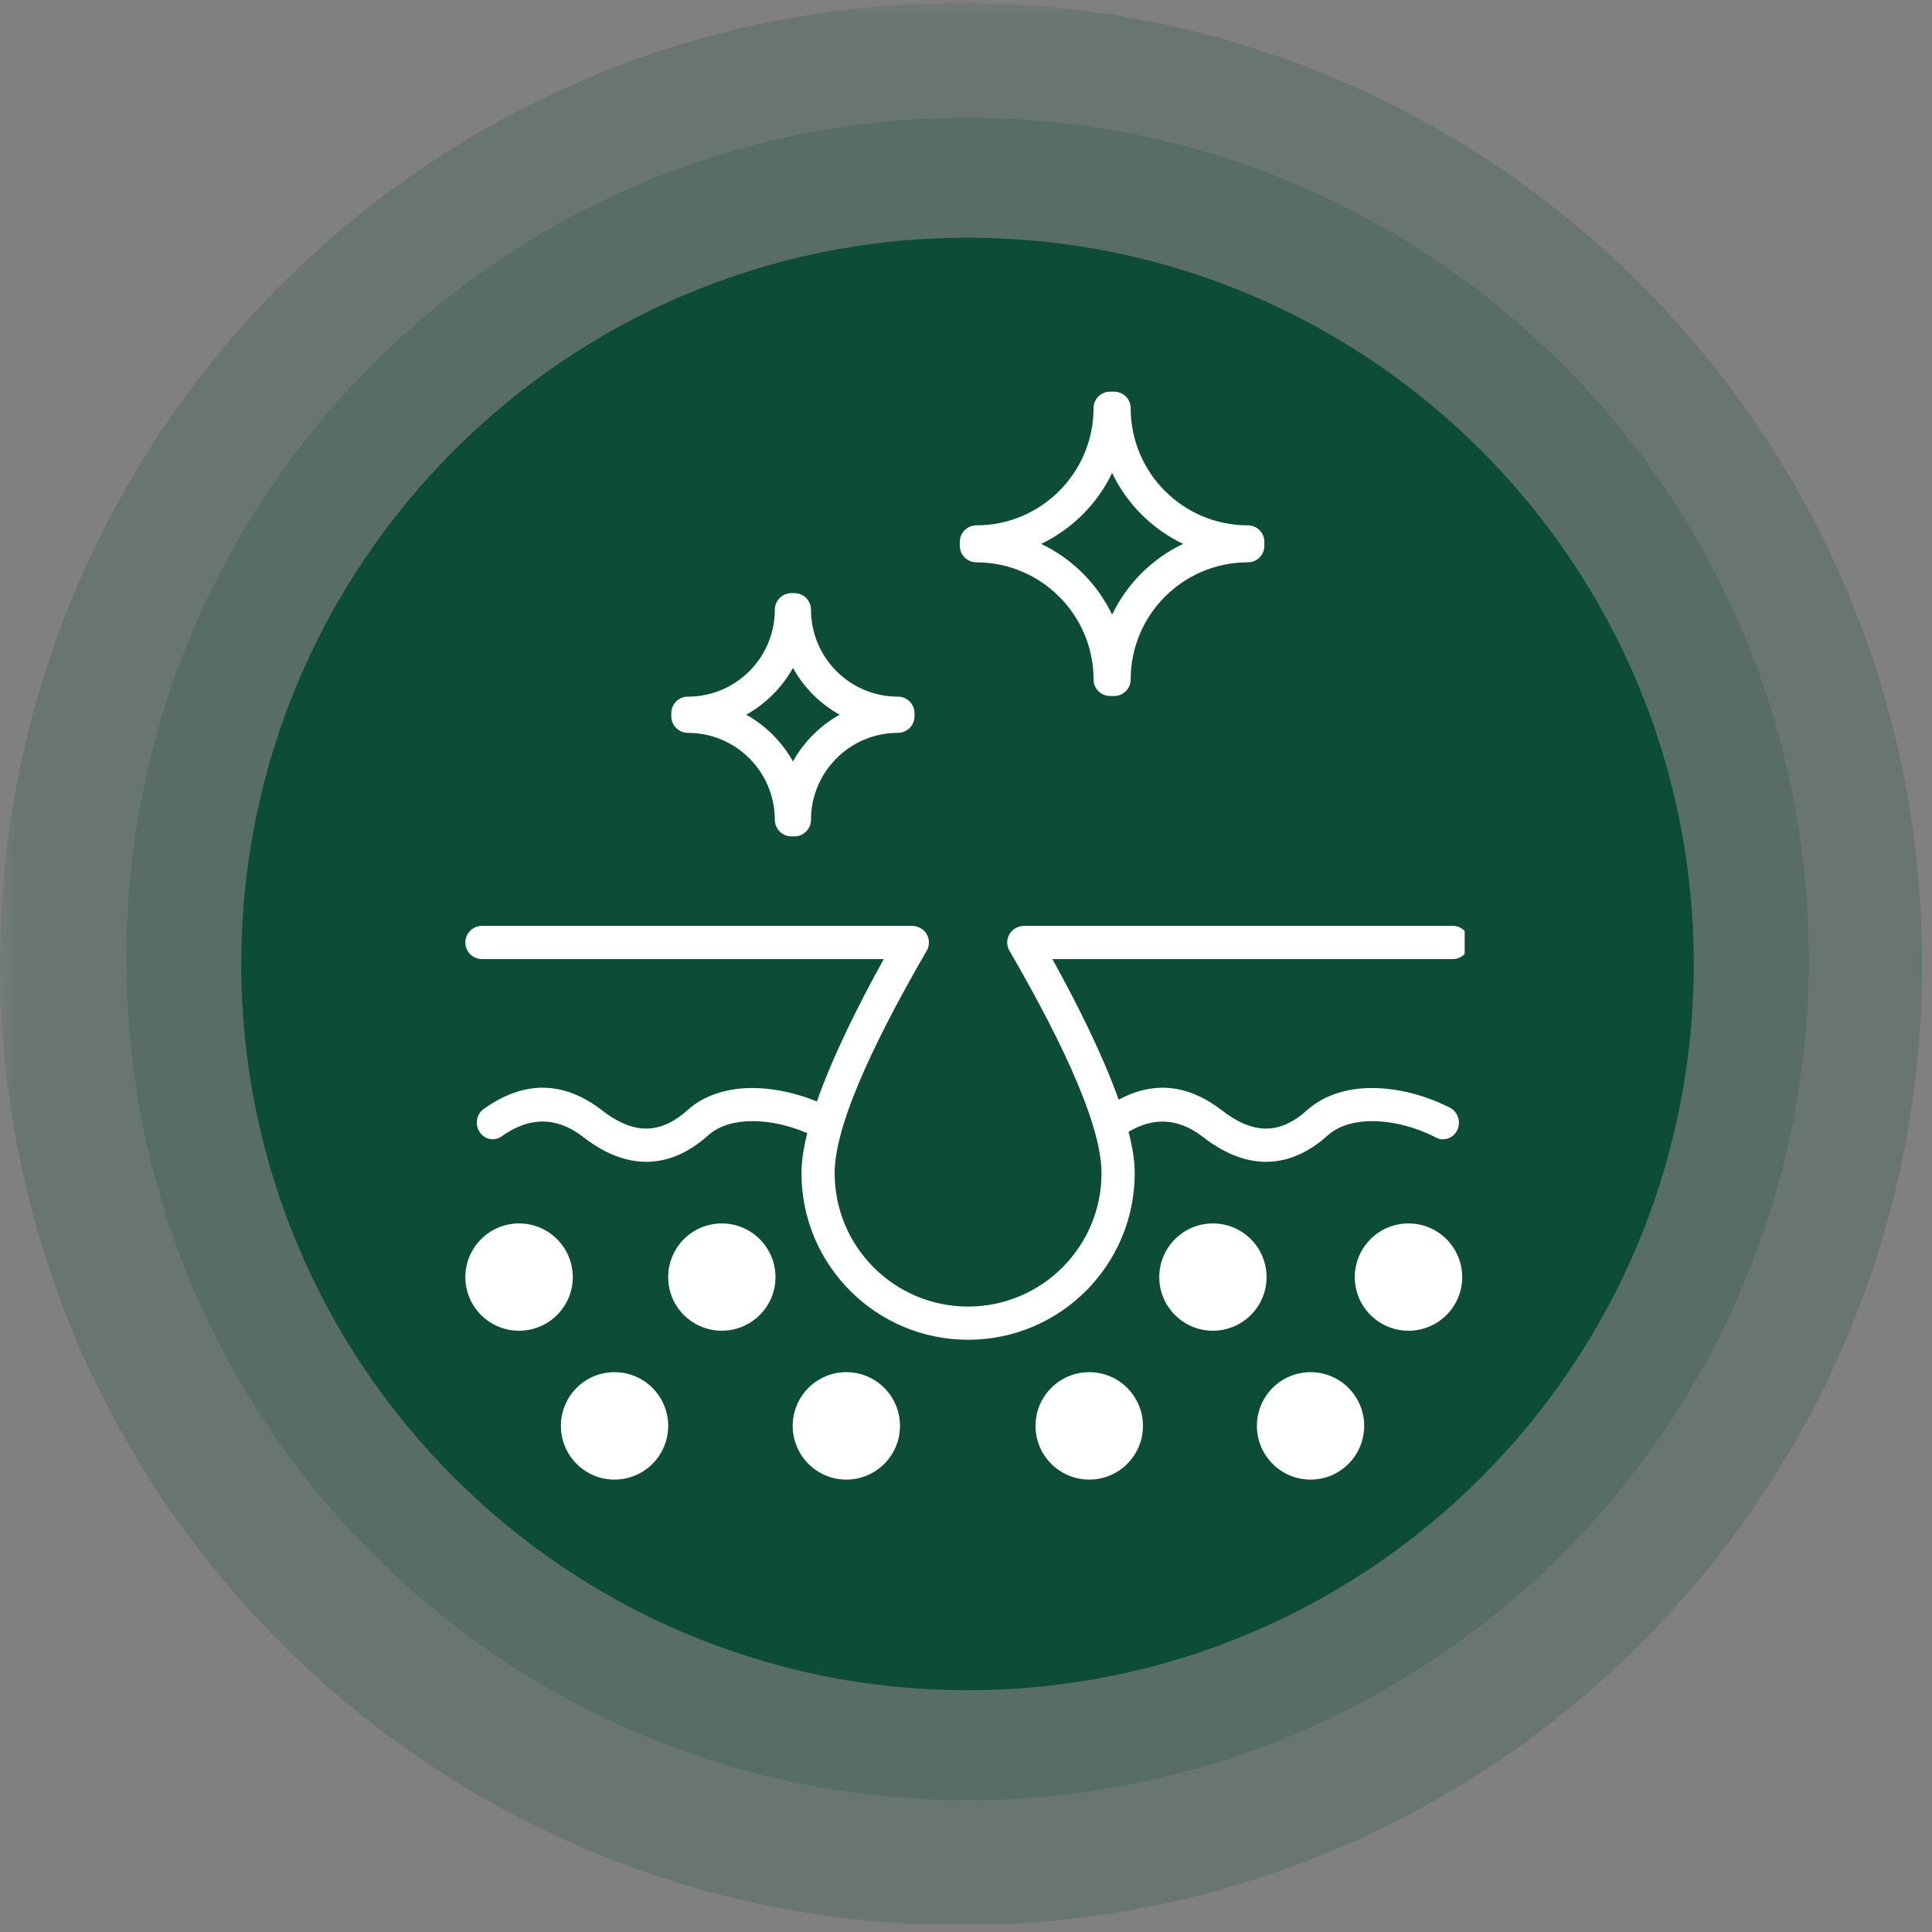
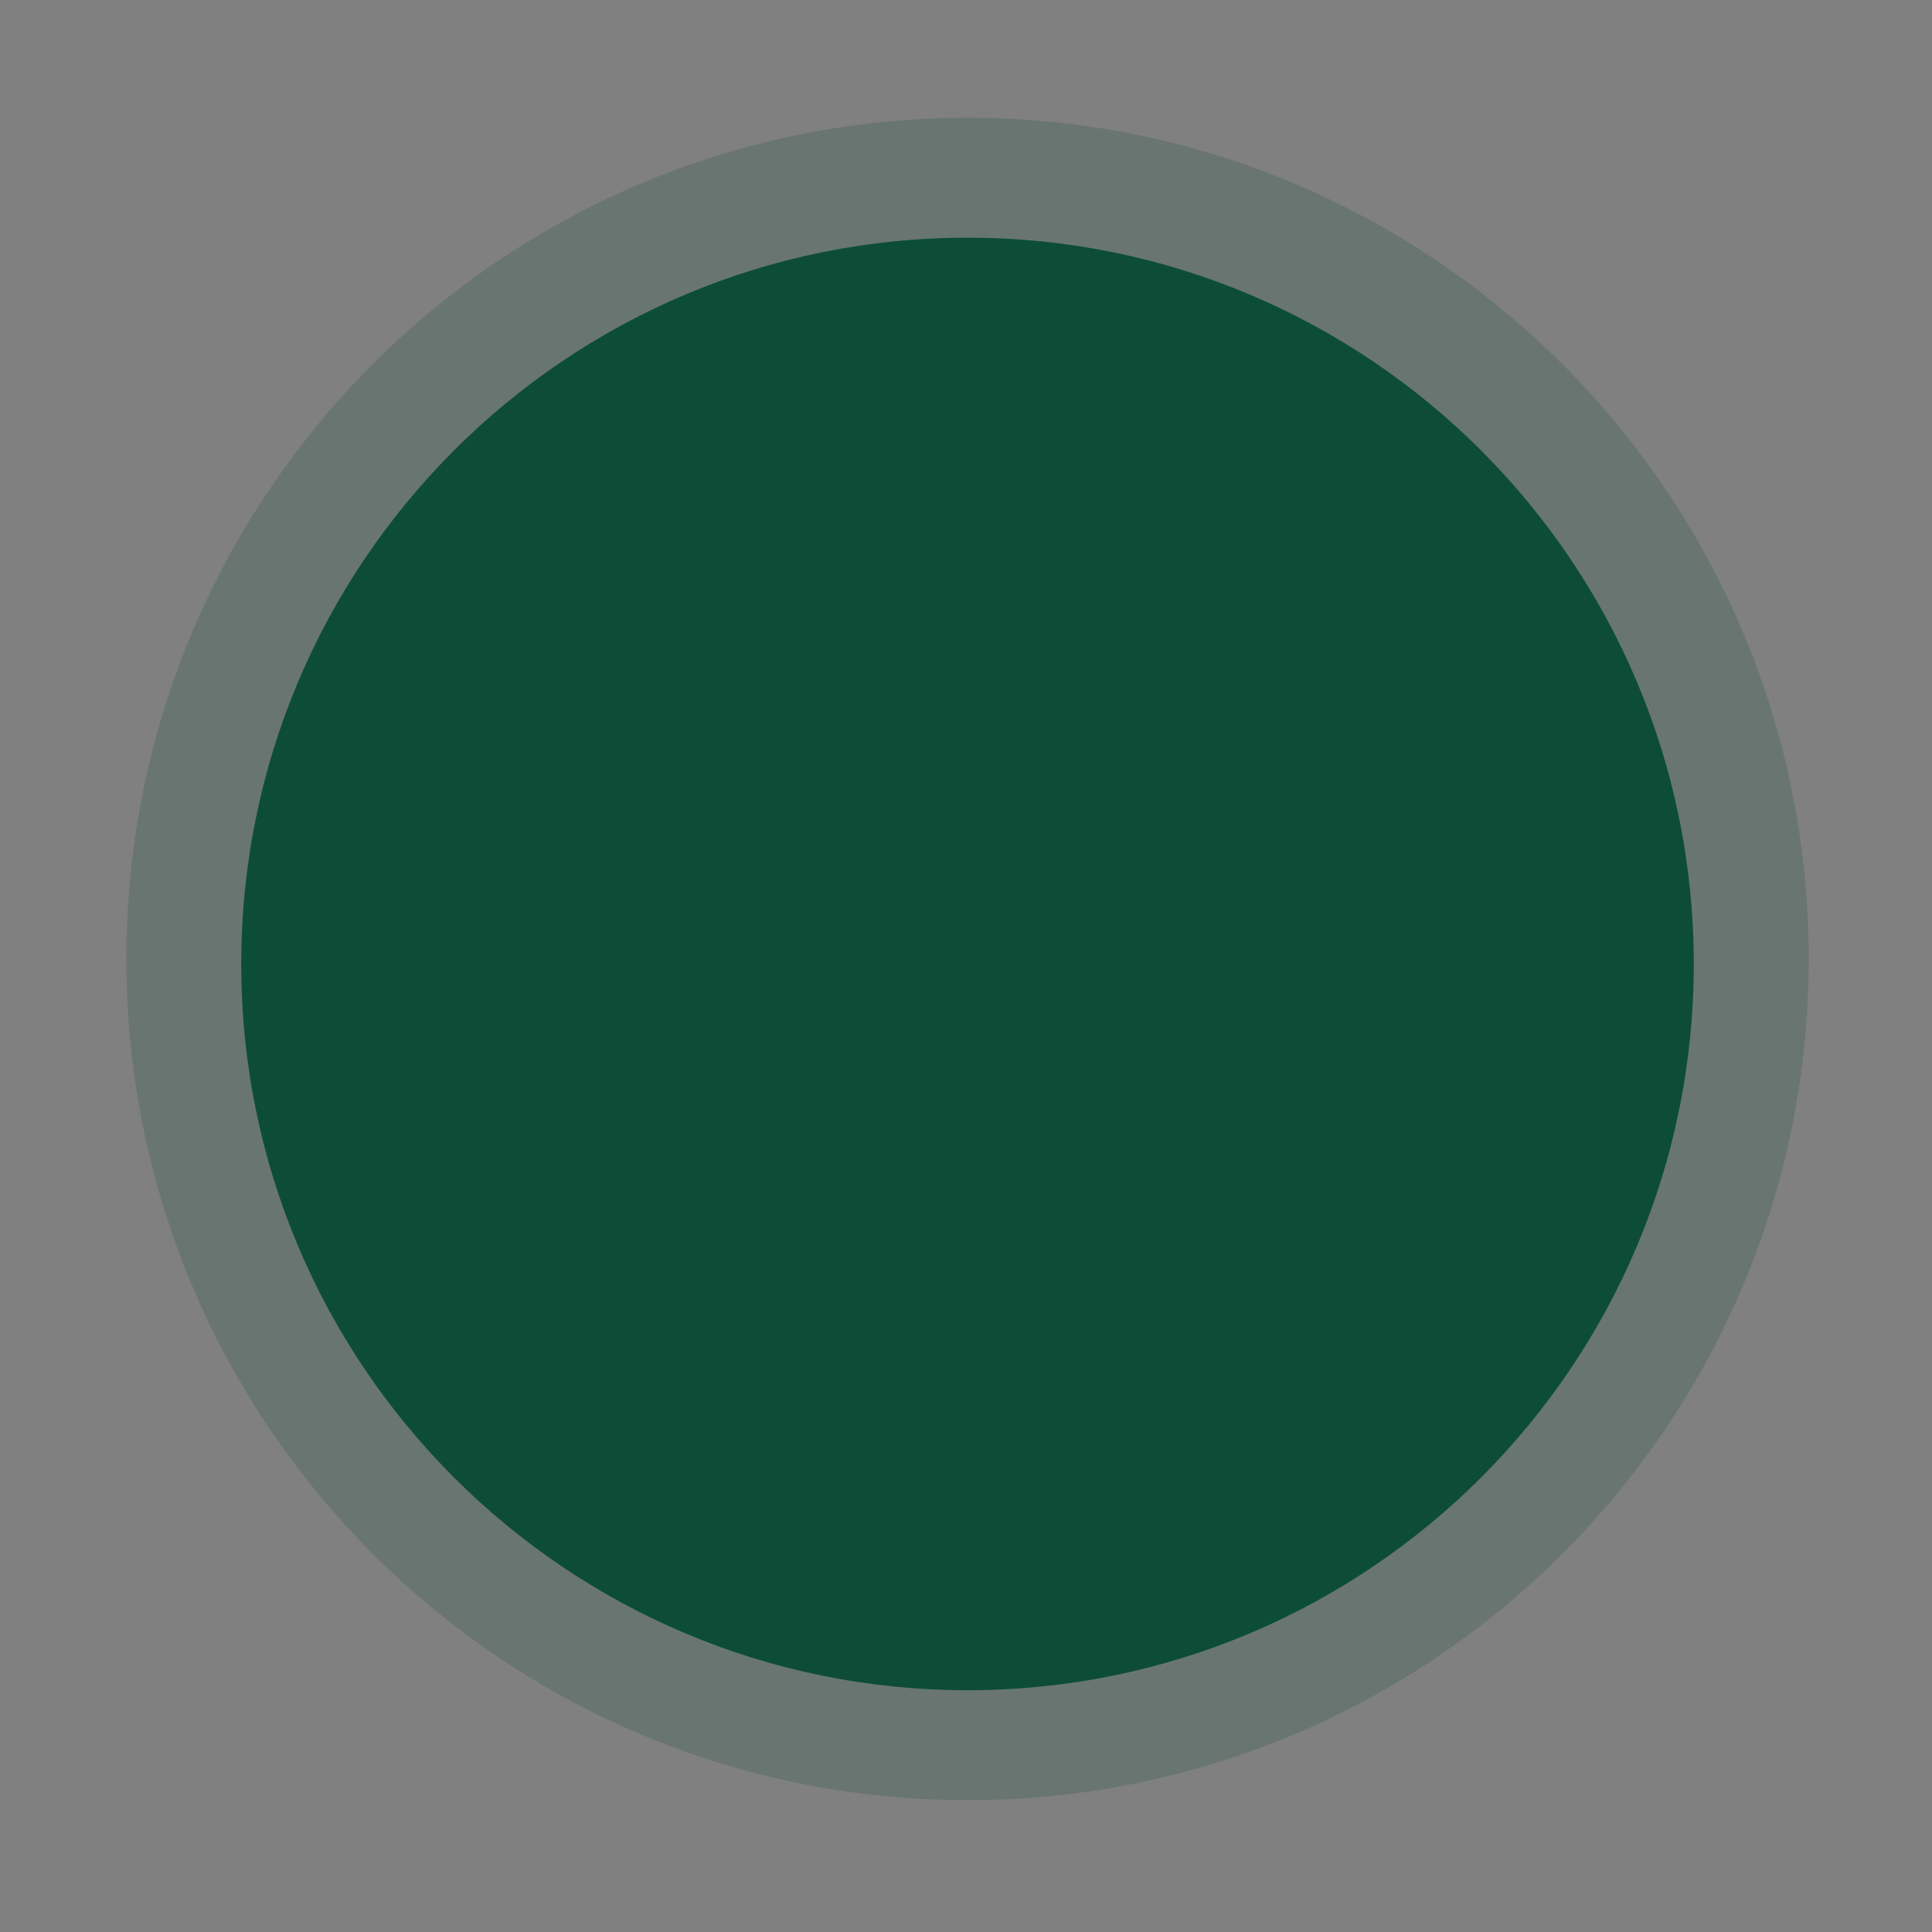
<svg xmlns="http://www.w3.org/2000/svg" version="1.0" preserveAspectRatio="xMidYMid meet" height="77" viewBox="0 0 57.75 57.75" zoomAndPan="magnify" width="77">
  <rect x="0" y="0" width="57.75" height="57.75" fill="#808080" stroke="none" />
  <defs>
    <filter id="d000d4fe2a" height="100%" width="100%" y="0%" x="0%">
      <feColorMatrix color-interpolation-filters="sRGB" values="0 0 0 0 1 0 0 0 0 1 0 0 0 0 1 0 0 0 1 0" />
    </filter>
    <clipPath id="1fa14a5c7f">
      <path clip-rule="nonzero" d="M 11.641 11.707 L 45.992 11.707 L 45.992 46.055 L 11.641 46.055 Z M 11.641 11.707" />
    </clipPath>
    <clipPath id="d07c9f92b2">
-       <path clip-rule="nonzero" d="M 0 0 L 57.5 0 L 57.5 57.5 L 0 57.5 Z M 0 0" />
+       <path clip-rule="nonzero" d="M 0 0 L 57.5 0 L 57.5 57.5 L 0 57.5 Z " />
    </clipPath>
    <mask id="9aa0c1b1cd">
      <g filter="url(#d000d4fe2a)">
        <rect fill-opacity="0.2" height="69.3" y="-5.775" fill="#000000" width="69.3" x="-5.775" />
      </g>
    </mask>
    <clipPath id="9d896082ac">
      <path clip-rule="nonzero" d="M 0 0.086 L 57.457 0.086 L 57.457 57.5 L 0 57.5 Z M 0 0.086" />
    </clipPath>
    <clipPath id="8b2e8f9236">
-       <path clip-rule="nonzero" d="M 28.73 0.086 C 12.863 0.086 0 12.949 0 28.816 C 0 44.684 12.863 57.543 28.73 57.543 C 44.594 57.543 57.457 44.684 57.457 28.816 C 57.457 12.949 44.594 0.086 28.73 0.086 Z M 28.73 0.086" />
-     </clipPath>
+       </clipPath>
    <clipPath id="19720773bd">
-       <rect height="58" y="0" width="58" x="0" />
-     </clipPath>
+       </clipPath>
    <mask id="4a4da23c3c">
      <g filter="url(#d000d4fe2a)">
        <rect fill-opacity="0.2" height="69.3" y="-5.775" fill="#000000" width="69.3" x="-5.775" />
      </g>
    </mask>
    <clipPath id="79f93d8282">
      <path clip-rule="nonzero" d="M 0.777 0.52 L 51.066 0.52 L 51.066 50.809 L 0.777 50.809 Z M 0.777 0.52" />
    </clipPath>
    <clipPath id="de189ec769">
      <path clip-rule="nonzero" d="M 25.922 0.52 C 12.035 0.52 0.777 11.777 0.777 25.664 C 0.777 39.555 12.035 50.809 25.922 50.809 C 39.809 50.809 51.066 39.555 51.066 25.664 C 51.066 11.777 39.809 0.52 25.922 0.52 Z M 25.922 0.52" />
    </clipPath>
    <clipPath id="cc7fc459f0">
      <rect height="52" y="0" width="52" x="0" />
    </clipPath>
    <clipPath id="7ade1f12e0">
      <path clip-rule="nonzero" d="M 7.211 7.105 L 50.629 7.105 L 50.629 50.523 L 7.211 50.523 Z M 7.211 7.105" />
    </clipPath>
    <clipPath id="b7ebaac1b3">
      <path clip-rule="nonzero" d="M 28.922 7.105 C 16.934 7.105 7.211 16.824 7.211 28.816 C 7.211 40.805 16.934 50.523 28.922 50.523 C 40.91 50.523 50.629 40.805 50.629 28.816 C 50.629 16.824 40.91 7.105 28.922 7.105 Z M 28.922 7.105" />
    </clipPath>
    <clipPath id="436c02413e">
-       <path clip-rule="nonzero" d="M 13.91 11.707 L 43.781 11.707 L 43.781 44.562 L 13.91 44.562 Z M 13.91 11.707" />
-     </clipPath>
+       </clipPath>
  </defs>
  <g clip-path="url(#1fa14a5c7f)">
    <path fill-rule="nonzero" fill-opacity="1" d="M 45.938 28.098 C 45.703 26.277 44.527 24.84 42.871 24.344 C 41.016 23.789 38.973 24.48 37.328 26.191 C 36.152 24.969 34.773 24.27 33.406 24.168 C 33.375 22.102 31.684 20.43 29.609 20.43 L 24.855 20.43 C 25.961 19.621 26.676 18.316 26.676 16.848 L 26.676 12.852 C 26.676 12.848 26.676 12.848 26.676 12.848 C 26.676 12.844 26.676 12.84 26.676 12.84 C 26.676 12.203 25.945 11.727 24.973 11.727 C 24.004 11.727 23.27 12.203 23.27 12.84 C 23.27 12.844 23.27 12.852 23.27 12.855 C 23.27 12.859 23.27 12.867 23.27 12.871 L 23.27 14.656 C 23.27 15.977 22.195 17.055 20.871 17.055 L 20.645 17.055 C 18.547 17.055 16.844 18.758 16.844 20.855 C 16.844 22.043 17.391 23.105 18.246 23.801 L 15.441 23.801 C 13.348 23.801 11.641 25.508 11.641 27.602 C 11.641 29.648 13.266 31.32 15.293 31.398 C 14.445 32.094 13.902 33.145 13.902 34.309 C 13.902 36.383 15.59 38.07 17.66 38.07 L 24.496 38.07 C 23.508 38.828 22.871 40.016 22.871 41.355 L 22.871 44.957 C 22.871 45.594 23.582 46.07 24.527 46.07 C 25.469 46.07 26.184 45.594 26.184 44.957 L 26.184 43.617 C 26.184 42.598 27.008 41.773 28.023 41.773 L 32.305 41.773 C 34.086 41.773 35.641 40.543 36.105 38.871 C 36.43 39.082 36.762 39.293 37.105 39.504 C 37.172 39.547 37.25 39.566 37.328 39.566 C 37.406 39.566 37.48 39.547 37.551 39.504 C 40.66 37.598 42.957 35.555 44.387 33.426 C 45.617 31.594 46.156 29.75 45.938 28.098 Z M 24.973 12.582 C 25.461 12.582 25.754 12.754 25.816 12.836 C 25.754 12.922 25.461 13.094 24.973 13.094 C 24.484 13.094 24.191 12.922 24.129 12.836 C 24.191 12.754 24.488 12.582 24.973 12.582 Z M 12.496 27.602 C 12.496 25.977 13.816 24.656 15.441 24.656 L 29.363 24.656 C 29.598 24.656 29.789 24.465 29.789 24.23 C 29.789 23.992 29.598 23.801 29.363 23.801 L 20.645 23.801 C 19.02 23.801 17.695 22.48 17.695 20.855 C 17.695 19.23 19.02 17.91 20.645 17.91 L 20.871 17.91 C 22.664 17.91 24.125 16.449 24.125 14.656 L 24.125 13.809 C 24.371 13.898 24.66 13.949 24.973 13.949 C 25.285 13.949 25.574 13.898 25.82 13.812 L 25.82 16.848 C 25.82 18.82 24.215 20.43 22.242 20.43 C 22.004 20.43 21.812 20.621 21.812 20.855 C 21.812 21.09 22.004 21.281 22.242 21.281 L 29.609 21.281 C 31.219 21.281 32.531 22.582 32.555 24.188 C 32.293 24.219 32.039 24.27 31.785 24.344 C 30.418 24.754 29.383 25.801 28.926 27.176 L 15.621 27.176 C 15.383 27.176 15.191 27.367 15.191 27.602 C 15.191 27.84 15.383 28.031 15.621 28.031 L 28.727 28.031 C 28.723 28.051 28.719 28.074 28.715 28.098 C 28.613 28.879 28.68 29.703 28.91 30.551 L 15.441 30.551 C 13.816 30.551 12.496 29.227 12.496 27.602 Z M 24.527 45.215 C 24.059 45.215 23.777 45.039 23.73 44.961 C 23.777 44.879 24.059 44.703 24.527 44.703 C 24.992 44.703 25.273 44.879 25.324 44.961 C 25.273 45.039 24.992 45.215 24.527 45.215 Z M 32.305 40.918 L 28.023 40.918 C 26.535 40.918 25.324 42.129 25.324 43.617 L 25.324 43.977 C 25.09 43.895 24.82 43.848 24.523 43.848 C 24.23 43.848 23.961 43.895 23.723 43.977 L 23.723 41.355 C 23.723 39.543 25.199 38.07 27.008 38.07 L 32.293 38.07 C 32.527 38.07 32.719 37.879 32.719 37.641 C 32.719 37.406 32.527 37.215 32.293 37.215 L 17.664 37.215 C 16.062 37.215 14.758 35.91 14.758 34.309 C 14.758 32.742 16.035 31.438 17.602 31.406 C 17.605 31.406 17.609 31.406 17.609 31.406 L 29.191 31.406 C 29.453 32.074 29.812 32.75 30.27 33.426 C 30.371 33.578 30.477 33.73 30.59 33.883 L 18.07 33.883 C 17.832 33.883 17.641 34.074 17.641 34.309 C 17.641 34.547 17.832 34.738 18.07 34.738 L 31.266 34.738 C 32.328 35.98 33.695 37.191 35.348 38.355 C 35.094 39.809 33.801 40.918 32.305 40.918 Z M 37.328 38.637 C 32.039 35.336 29.141 31.449 29.562 28.207 C 29.758 26.703 30.68 25.566 32.027 25.164 C 32.367 25.062 32.715 25.012 33.07 25.012 C 34.426 25.012 35.836 25.75 37.004 27.105 C 37.086 27.199 37.203 27.254 37.328 27.254 C 37.453 27.254 37.57 27.199 37.652 27.105 C 39.121 25.398 40.98 24.672 42.625 25.164 C 43.973 25.566 44.895 26.703 45.094 28.207 C 45.516 31.449 42.617 35.336 37.328 38.637 Z M 39.793 30.617 L 38.574 30.617 L 38.574 29.398 C 38.574 29.16 38.383 28.969 38.145 28.969 L 36.508 28.969 C 36.273 28.969 36.082 29.16 36.082 29.398 L 36.082 30.617 L 34.859 30.617 C 34.625 30.617 34.434 30.809 34.434 31.047 L 34.434 32.684 C 34.434 32.918 34.625 33.109 34.859 33.109 L 36.082 33.109 L 36.082 34.332 C 36.082 34.566 36.273 34.758 36.508 34.758 L 38.145 34.758 C 38.383 34.758 38.574 34.566 38.574 34.332 L 38.574 33.109 L 39.793 33.109 C 40.031 33.109 40.223 32.918 40.223 32.684 L 40.223 31.047 C 40.223 30.809 40.031 30.617 39.793 30.617 Z M 39.367 32.254 L 38.145 32.254 C 37.91 32.254 37.719 32.445 37.719 32.684 L 37.719 33.902 L 36.938 33.902 L 36.938 32.684 C 36.938 32.445 36.742 32.254 36.508 32.254 L 35.289 32.254 L 35.289 31.473 L 36.508 31.473 C 36.742 31.473 36.938 31.281 36.938 31.047 L 36.938 29.824 L 37.719 29.824 L 37.719 31.047 C 37.719 31.281 37.91 31.473 38.145 31.473 L 39.367 31.473 Z M 39.367 32.254" fill="#ffffff" />
  </g>
  <g clip-path="url(#d07c9f92b2)">
    <g mask="url(#9aa0c1b1cd)">
      <g transform="matrix(1, 0, 0, 1, 0, 0)">
        <g clip-path="url(#19720773bd)">
          <g clip-path="url(#9d896082ac)">
            <g clip-path="url(#8b2e8f9236)">
              <path fill-rule="nonzero" fill-opacity="1" d="M 0 0.086 L 57.457 0.086 L 57.457 57.543 L 0 57.543 Z M 0 0.086" fill="#0d4d37" />
            </g>
          </g>
        </g>
      </g>
    </g>
  </g>
  <g mask="url(#4a4da23c3c)">
    <g transform="matrix(1, 0, 0, 1, 3, 3)">
      <g clip-path="url(#cc7fc459f0)">
        <g clip-path="url(#79f93d8282)">
          <g clip-path="url(#de189ec769)">
            <path fill-rule="nonzero" fill-opacity="1" d="M 0.777 0.52 L 51.066 0.52 L 51.066 50.809 L 0.777 50.809 Z M 0.777 0.52" fill="#0d4d37" />
          </g>
        </g>
      </g>
    </g>
  </g>
  <g clip-path="url(#7ade1f12e0)">
    <g clip-path="url(#b7ebaac1b3)">
      <path fill-rule="nonzero" fill-opacity="1" d="M 7.211 7.105 L 50.629 7.105 L 50.629 50.523 L 7.211 50.523 Z M 7.211 7.105" fill="#0d4d37" />
    </g>
  </g>
  <g clip-path="url(#436c02413e)">
-     <path fill-rule="evenodd" fill-opacity="1" d="M 27.336 21.32 L 27.336 21.41 C 27.336 21.684 27.113 21.906 26.84 21.906 C 25.406 21.906 24.242 23.07 24.242 24.504 C 24.242 24.777 24.02 25 23.746 25 L 23.656 25 C 23.383 25 23.16 24.777 23.16 24.504 C 23.16 23.07 21.996 21.906 20.562 21.906 C 20.289 21.906 20.066 21.684 20.066 21.41 L 20.066 21.32 C 20.066 21.043 20.289 20.824 20.562 20.824 C 21.996 20.824 23.16 19.66 23.16 18.227 C 23.16 17.953 23.383 17.73 23.656 17.73 L 23.746 17.73 C 24.02 17.73 24.242 17.953 24.242 18.227 C 24.242 19.66 25.406 20.824 26.84 20.824 C 27.113 20.824 27.336 21.043 27.336 21.32 Z M 22.305 21.363 C 22.891 21.691 23.375 22.176 23.703 22.762 C 24.027 22.176 24.512 21.691 25.098 21.363 C 24.512 21.039 24.027 20.551 23.703 19.965 C 23.375 20.551 22.891 21.039 22.305 21.363 Z M 24.418 32.926 C 24.891 31.574 25.664 30.027 26.418 28.668 L 14.406 28.668 C 14.133 28.668 13.91 28.445 13.91 28.172 C 13.91 27.898 14.133 27.676 14.406 27.676 L 27.258 27.676 C 27.262 27.676 27.262 27.676 27.266 27.676 C 27.352 27.676 27.438 27.699 27.52 27.746 C 27.758 27.883 27.836 28.184 27.699 28.422 C 26.469 30.547 24.949 33.438 24.949 35.066 C 24.949 37.27 26.734 39.055 28.938 39.055 C 31.137 39.055 32.926 37.27 32.926 35.066 C 32.926 33.438 31.406 30.547 30.176 28.422 C 30.152 28.387 30.137 28.344 30.125 28.301 C 30.113 28.258 30.105 28.215 30.105 28.172 C 30.105 28.082 30.133 28 30.172 27.926 C 30.215 27.852 30.277 27.789 30.355 27.746 C 30.391 27.723 30.43 27.707 30.473 27.695 C 30.516 27.684 30.559 27.676 30.602 27.676 L 43.426 27.676 C 43.699 27.676 43.918 27.898 43.918 28.172 C 43.918 28.445 43.699 28.668 43.426 28.668 L 31.457 28.668 C 32.199 30.008 32.961 31.531 33.438 32.871 C 34.488 32.305 35.504 32.422 36.48 33.156 C 36.484 33.156 36.488 33.16 36.492 33.164 C 36.93 33.512 37.367 33.723 37.809 33.734 C 38.234 33.746 38.652 33.562 39.078 33.18 C 39.504 32.797 40.066 32.59 40.691 32.535 C 41.547 32.465 42.516 32.688 43.344 33.113 C 43.578 33.234 43.676 33.531 43.562 33.777 C 43.445 34.023 43.16 34.125 42.926 34.004 C 42.254 33.656 41.465 33.465 40.766 33.523 C 40.355 33.559 39.977 33.68 39.695 33.934 C 39.059 34.504 38.418 34.742 37.785 34.727 C 37.164 34.711 36.543 34.449 35.922 33.957 C 35.223 33.434 34.492 33.379 33.734 33.832 C 33.852 34.289 33.918 34.707 33.918 35.066 C 33.918 37.816 31.688 40.047 28.938 40.047 C 26.188 40.047 23.957 37.816 23.957 35.066 C 23.957 34.719 24.02 34.312 24.129 33.871 C 23.523 33.609 22.848 33.473 22.242 33.523 C 21.832 33.559 21.453 33.68 21.172 33.934 C 20.535 34.504 19.895 34.742 19.258 34.727 C 18.637 34.711 18.016 34.449 17.395 33.957 C 16.629 33.383 15.828 33.371 14.992 33.969 C 14.777 34.121 14.48 34.062 14.336 33.836 C 14.188 33.609 14.242 33.301 14.461 33.148 C 15.676 32.281 16.836 32.32 17.953 33.156 C 17.957 33.156 17.957 33.16 17.961 33.164 C 18.402 33.512 18.84 33.723 19.281 33.734 C 19.707 33.746 20.129 33.562 20.555 33.18 C 20.98 32.797 21.543 32.59 22.168 32.535 C 22.887 32.477 23.688 32.625 24.418 32.926 Z M 37.793 16.195 L 37.793 16.316 C 37.793 16.59 37.57 16.809 37.297 16.809 C 35.363 16.809 33.797 18.379 33.797 20.312 C 33.797 20.586 33.574 20.805 33.301 20.805 L 33.184 20.805 C 32.91 20.805 32.688 20.586 32.688 20.312 C 32.688 18.379 31.117 16.809 29.188 16.809 C 28.914 16.809 28.691 16.59 28.691 16.316 L 28.691 16.195 C 28.691 15.922 28.914 15.703 29.188 15.703 C 31.117 15.703 32.688 14.133 32.688 12.199 C 32.688 11.926 32.91 11.707 33.184 11.707 L 33.301 11.707 C 33.574 11.707 33.797 11.926 33.797 12.199 C 33.797 14.133 35.363 15.703 37.297 15.703 C 37.57 15.703 37.793 15.922 37.793 16.195 Z M 31.121 16.258 C 32.047 16.699 32.801 17.449 33.242 18.375 C 33.684 17.449 34.438 16.699 35.363 16.258 C 34.438 15.812 33.684 15.062 33.242 14.137 C 32.801 15.062 32.047 15.812 31.121 16.258 Z M 39.176 44.227 C 38.289 44.227 37.57 43.508 37.57 42.621 C 37.57 41.734 38.289 41.016 39.176 41.016 C 40.059 41.016 40.777 41.734 40.777 42.621 C 40.777 43.508 40.059 44.227 39.176 44.227 Z M 42.102 39.777 C 41.215 39.777 40.496 39.059 40.496 38.176 C 40.496 37.289 41.215 36.57 42.102 36.57 C 42.988 36.57 43.707 37.289 43.707 38.176 C 43.707 39.059 42.988 39.777 42.102 39.777 Z M 15.516 39.777 C 14.629 39.777 13.91 39.059 13.91 38.176 C 13.91 37.289 14.629 36.57 15.516 36.57 C 16.402 36.57 17.121 37.289 17.121 38.176 C 17.121 39.059 16.402 39.777 15.516 39.777 Z M 18.367 44.227 C 17.484 44.227 16.766 43.508 16.766 42.621 C 16.766 41.734 17.484 41.016 18.367 41.016 C 19.254 41.016 19.973 41.734 19.973 42.621 C 19.973 43.508 19.254 44.227 18.367 44.227 Z M 25.297 44.227 C 24.414 44.227 23.695 43.508 23.695 42.621 C 23.695 41.734 24.414 41.016 25.297 41.016 C 26.184 41.016 26.902 41.734 26.902 42.621 C 26.902 43.508 26.184 44.227 25.297 44.227 Z M 32.559 44.227 C 31.672 44.227 30.953 43.508 30.953 42.621 C 30.953 41.734 31.672 41.016 32.559 41.016 C 33.445 41.016 34.164 41.734 34.164 42.621 C 34.164 43.508 33.445 44.227 32.559 44.227 Z M 21.574 39.777 C 20.691 39.777 19.973 39.059 19.973 38.176 C 19.973 37.289 20.691 36.57 21.574 36.57 C 22.461 36.57 23.18 37.289 23.18 38.176 C 23.18 39.059 22.461 39.777 21.574 39.777 Z M 36.254 39.777 C 35.371 39.777 34.652 39.059 34.652 38.176 C 34.652 37.289 35.371 36.57 36.254 36.57 C 37.141 36.57 37.859 37.289 37.859 38.176 C 37.859 39.059 37.141 39.777 36.254 39.777 Z M 36.254 39.777" fill="#ffffff" />
-   </g>
+     </g>
</svg>